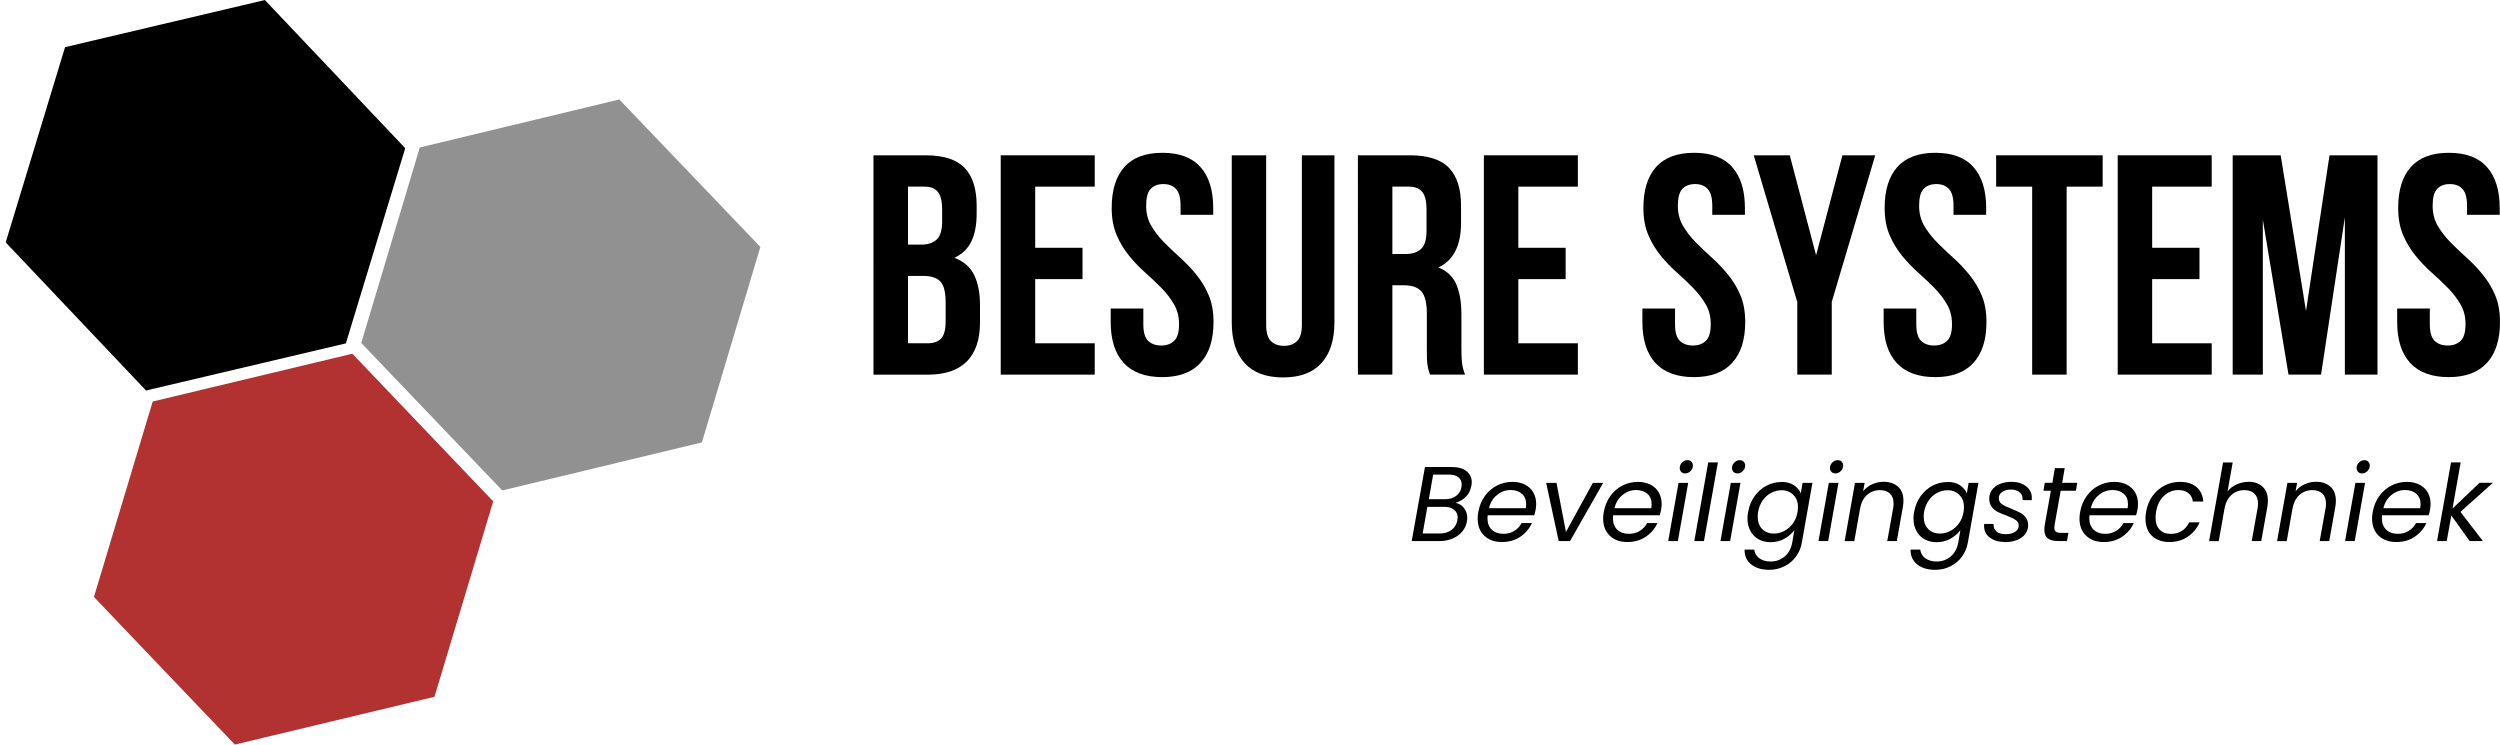
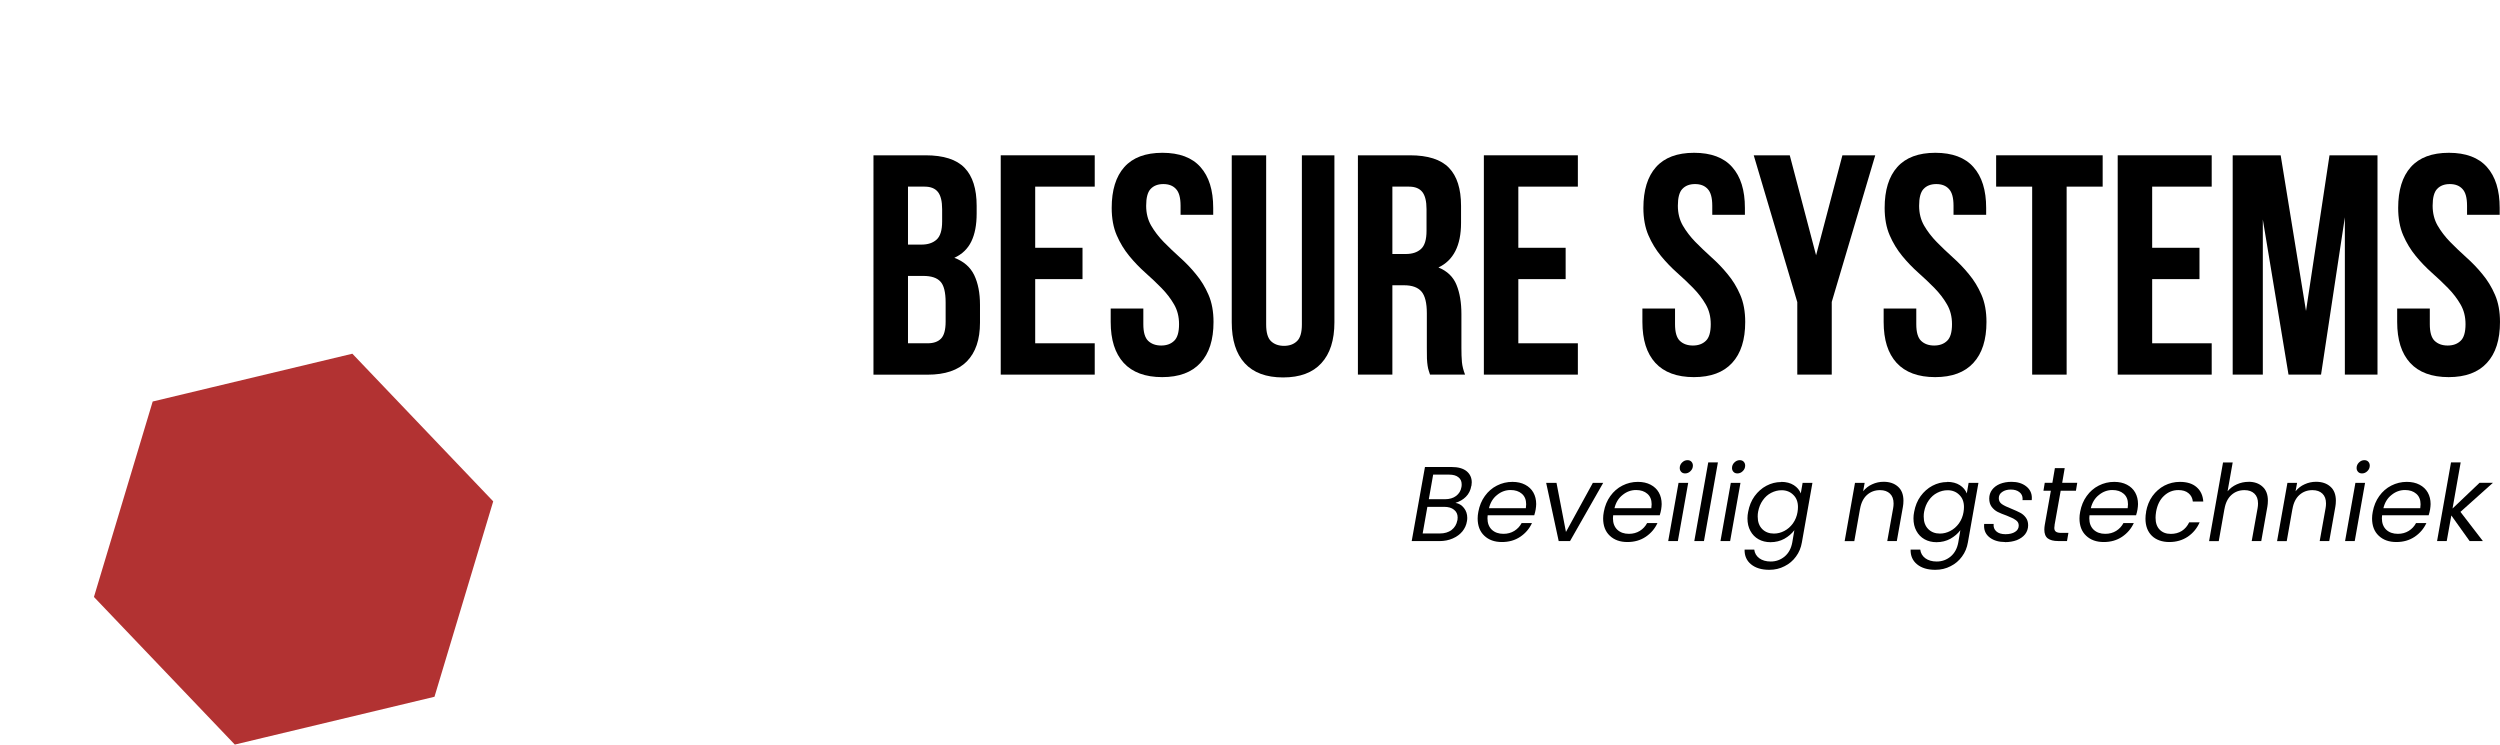
<svg xmlns="http://www.w3.org/2000/svg" id="Layer_2" data-name="Layer 2" viewBox="0 0 478.75 142.67">
  <defs>
    <style>
      .cls-1 {
        fill: #b23232;
      }

      .cls-2 {
        clip-path: url(#clippath-6);
      }

      .cls-3 {
        clip-path: url(#clippath-7);
      }

      .cls-4 {
        clip-path: url(#clippath-4);
      }

      .cls-5 {
        fill: none;
      }

      .cls-6 {
        clip-path: url(#clippath-1);
      }

      .cls-7 {
        clip-path: url(#clippath-5);
      }

      .cls-8 {
        clip-path: url(#clippath-8);
      }

      .cls-9 {
        clip-path: url(#clippath-3);
      }

      .cls-10 {
        fill: #919191;
      }

      .cls-11 {
        clip-path: url(#clippath-2);
      }

      .cls-12 {
        clip-path: url(#clippath);
      }
    </style>
    <clipPath id="clippath">
      <rect class="cls-5" x="17.33" y="66.67" width="77.33" height="76" />
    </clipPath>
    <clipPath id="clippath-1">
      <rect class="cls-5" x="16.91" y="71.38" width="78.65" height="67.56" transform="translate(-22.94 15.98) rotate(-13.46)" />
    </clipPath>
    <clipPath id="clippath-2">
      <polygon class="cls-5" points="94.45 96.01 83.2 133.44 44.97 142.59 17.99 114.32 29.24 76.89 67.47 67.73 94.45 96.01" />
    </clipPath>
    <clipPath id="clippath-3">
      <rect class="cls-5" width="78.67" height="76" />
    </clipPath>
    <clipPath id="clippath-4">
      <rect class="cls-5" x=".04" y="3.61" width="78.64" height="67.56" transform="translate(-7.53 10.03) rotate(-13.27)" />
    </clipPath>
    <clipPath id="clippath-5">
-       <polygon class="cls-5" points="77.6 28.38 66.23 65.77 27.97 74.79 1.09 46.42 12.46 9.03 50.72 0 77.6 28.38" />
-     </clipPath>
+       </clipPath>
    <clipPath id="clippath-6">
      <rect class="cls-5" x="68" y="18.67" width="78.67" height="76" />
    </clipPath>
    <clipPath id="clippath-7">
      <rect class="cls-5" x="68.09" y="22.7" width="78.65" height="67.56" transform="translate(-10.23 26.69) rotate(-13.53)" />
    </clipPath>
    <clipPath id="clippath-8">
      <polygon class="cls-5" points="145.61 47.29 134.41 84.73 96.19 93.93 69.18 65.68 80.39 28.24 118.6 19.05 145.61 47.29" />
    </clipPath>
  </defs>
  <g id="Layer_1-2" data-name="Layer 1">
    <g class="cls-12">
      <g class="cls-6">
        <g class="cls-11">
          <path class="cls-1" d="M10.13,81.46l76.48-18.31,15.73,65.7-76.48,18.31-15.73-65.7Z" />
        </g>
      </g>
    </g>
    <path d="M177.24,29.74c3.44,0,5.94.8,7.48,2.4,1.54,1.6,2.31,4.02,2.31,7.27v1.5c0,2.16-.34,3.93-1.02,5.33-.68,1.41-1.77,2.45-3.25,3.13,1.8.68,3.07,1.79,3.81,3.33.73,1.53,1.1,3.42,1.1,5.67v3.42c0,3.24-.84,5.71-2.52,7.42-1.68,1.7-4.18,2.54-7.5,2.54h-10.38V29.74h9.96ZM173.88,52.84v12.9h3.77c1.13,0,1.98-.3,2.56-.9.58-.59.88-1.68.88-3.25v-3.65c0-1.97-.33-3.31-1-4.02-.66-.72-1.74-1.08-3.27-1.08h-2.94ZM173.88,35.74v11.1h2.58c1.23,0,2.2-.32,2.9-.96.71-.64,1.06-1.8,1.06-3.48v-2.35c0-1.51-.27-2.61-.81-3.29-.54-.68-1.39-1.02-2.54-1.02h-3.19Z" />
    <path d="M198.24,47.45h9.06v6h-9.06v12.29h11.4v6h-18V29.74h18v6h-11.4v11.71Z" />
    <path d="M212.89,39.82c0-3.4.8-6.01,2.42-7.83,1.63-1.82,4.05-2.73,7.29-2.73s5.68.91,7.29,2.73c1.63,1.82,2.44,4.43,2.44,7.83v1.31h-6.25v-1.73c0-1.53-.29-2.59-.88-3.21-.57-.63-1.38-.94-2.42-.94s-1.85.31-2.44.94c-.57.61-.85,1.68-.85,3.21,0,1.43.32,2.7.96,3.81.64,1.1,1.44,2.14,2.4,3.13.96.97,1.98,1.95,3.08,2.94,1.09.97,2.13,2.04,3.08,3.21.97,1.16,1.78,2.47,2.42,3.96.64,1.47.96,3.21.96,5.21,0,3.41-.83,6.02-2.5,7.83-1.66,1.82-4.1,2.73-7.33,2.73s-5.71-.91-7.38-2.73c-1.66-1.82-2.48-4.43-2.48-7.83v-2.58h6.25v3c0,1.53.3,2.59.92,3.19.63.6,1.46.9,2.5.9s1.86-.3,2.48-.9c.63-.59.94-1.66.94-3.19,0-1.43-.32-2.69-.96-3.79-.64-1.11-1.44-2.15-2.4-3.13-.96-.98-1.99-1.96-3.1-2.94-1.1-.98-2.13-2.05-3.08-3.21-.96-1.17-1.76-2.48-2.4-3.96-.64-1.48-.96-3.23-.96-5.23Z" />
    <path d="M242.47,29.74v32.4c0,1.53.3,2.59.92,3.19.63.6,1.46.9,2.5.9s1.86-.3,2.48-.9c.63-.59.94-1.66.94-3.19V29.74h6.23v31.98c0,3.41-.83,6.02-2.5,7.83-1.66,1.82-4.1,2.73-7.33,2.73s-5.69-.91-7.35-2.73c-1.66-1.82-2.48-4.43-2.48-7.83v-31.98h6.6Z" />
    <path d="M273.85,71.74c-.08-.28-.17-.53-.25-.77-.08-.25-.16-.55-.21-.92-.06-.36-.1-.82-.13-1.38-.02-.55-.02-1.26-.02-2.1v-6.58c0-1.97-.34-3.35-1.02-4.15-.68-.8-1.79-1.21-3.31-1.21h-2.27v17.1h-6.6V29.74h9.96c3.44,0,5.94.8,7.48,2.4,1.54,1.6,2.31,4.02,2.31,7.27v3.29c0,4.32-1.45,7.16-4.33,8.52,1.68.68,2.83,1.79,3.46,3.33s.94,3.41.94,5.6v6.48c0,1.04.03,1.95.1,2.73.08.78.28,1.57.6,2.38h-6.71ZM266.64,35.74v12.9h2.58c1.23,0,2.2-.32,2.9-.96.71-.64,1.06-1.8,1.06-3.48v-4.15c0-1.51-.27-2.61-.81-3.29-.54-.68-1.39-1.02-2.54-1.02h-3.19Z" />
    <path d="M290.76,47.45h9.06v6h-9.06v12.29h11.4v6h-18V29.74h18v6h-11.4v11.71Z" />
    <path d="M314.71,39.82c0-3.4.8-6.01,2.42-7.83,1.63-1.82,4.05-2.73,7.29-2.73s5.68.91,7.29,2.73c1.63,1.82,2.44,4.43,2.44,7.83v1.31h-6.25v-1.73c0-1.53-.29-2.59-.88-3.21-.57-.63-1.38-.94-2.42-.94s-1.85.31-2.44.94c-.57.61-.85,1.68-.85,3.21,0,1.43.32,2.7.96,3.81.64,1.1,1.44,2.14,2.4,3.13.96.97,1.98,1.95,3.08,2.94,1.09.97,2.13,2.04,3.08,3.21.97,1.16,1.78,2.47,2.42,3.96.64,1.47.96,3.21.96,5.21,0,3.41-.83,6.02-2.5,7.83-1.66,1.82-4.1,2.73-7.33,2.73s-5.71-.91-7.38-2.73c-1.66-1.82-2.48-4.43-2.48-7.83v-2.58h6.25v3c0,1.53.3,2.59.92,3.19.63.6,1.46.9,2.5.9s1.86-.3,2.48-.9c.63-.59.94-1.66.94-3.19,0-1.43-.32-2.69-.96-3.79-.64-1.11-1.44-2.15-2.4-3.13-.96-.98-1.99-1.96-3.1-2.94-1.1-.98-2.13-2.05-3.08-3.21-.96-1.17-1.76-2.48-2.4-3.96-.64-1.48-.96-3.23-.96-5.23Z" />
    <path d="M344.17,57.82l-8.33-28.08h6.9l5.04,19.15,5.04-19.15h6.29l-8.33,28.08v13.92h-6.6v-13.92Z" />
    <path d="M360.91,39.82c0-3.4.8-6.01,2.42-7.83,1.63-1.82,4.05-2.73,7.29-2.73s5.68.91,7.29,2.73c1.63,1.82,2.44,4.43,2.44,7.83v1.31h-6.25v-1.73c0-1.53-.29-2.59-.88-3.21-.57-.63-1.38-.94-2.42-.94s-1.85.31-2.44.94c-.57.61-.85,1.68-.85,3.21,0,1.43.32,2.7.96,3.81.64,1.1,1.44,2.14,2.4,3.13.96.97,1.98,1.95,3.08,2.94,1.09.97,2.13,2.04,3.08,3.21.97,1.16,1.78,2.47,2.42,3.96.64,1.47.96,3.21.96,5.21,0,3.41-.83,6.02-2.5,7.83-1.66,1.82-4.1,2.73-7.33,2.73s-5.71-.91-7.38-2.73c-1.66-1.82-2.48-4.43-2.48-7.83v-2.58h6.25v3c0,1.53.3,2.59.92,3.19.63.6,1.46.9,2.5.9s1.86-.3,2.48-.9c.63-.59.94-1.66.94-3.19,0-1.43-.32-2.69-.96-3.79-.64-1.11-1.44-2.15-2.4-3.13-.96-.98-1.99-1.96-3.1-2.94-1.1-.98-2.13-2.05-3.08-3.21-.96-1.17-1.76-2.48-2.4-3.96-.64-1.48-.96-3.23-.96-5.23Z" />
    <path d="M382.26,29.74h20.4v6h-6.9v36h-6.6v-36h-6.9v-6Z" />
    <path d="M412.14,47.45h9.06v6h-9.06v12.29h11.4v6h-18V29.74h18v6h-11.4v11.71Z" />
    <path d="M441.6,59.55l4.5-29.81h9.19v42h-6.25v-30.13l-4.56,30.13h-6.23l-4.92-29.71v29.71h-5.77V29.74h9.19l4.85,29.81Z" />
    <path d="M459.25,39.82c0-3.4.8-6.01,2.42-7.83,1.63-1.82,4.05-2.73,7.29-2.73s5.68.91,7.29,2.73c1.63,1.82,2.44,4.43,2.44,7.83v1.31h-6.25v-1.73c0-1.53-.29-2.59-.88-3.21-.57-.63-1.38-.94-2.42-.94s-1.85.31-2.44.94c-.57.61-.85,1.68-.85,3.21,0,1.43.32,2.7.96,3.81.64,1.1,1.44,2.14,2.4,3.13.96.97,1.98,1.95,3.08,2.94,1.09.97,2.13,2.04,3.08,3.21.97,1.16,1.78,2.47,2.42,3.96.64,1.47.96,3.21.96,5.21,0,3.41-.83,6.02-2.5,7.83-1.66,1.82-4.1,2.73-7.33,2.73s-5.71-.91-7.38-2.73c-1.66-1.82-2.48-4.43-2.48-7.83v-2.58h6.25v3c0,1.53.3,2.59.92,3.19.63.6,1.46.9,2.5.9s1.86-.3,2.48-.9c.63-.59.94-1.66.94-3.19,0-1.43-.32-2.69-.96-3.79-.64-1.11-1.44-2.15-2.4-3.13-.96-.98-1.99-1.96-3.1-2.94-1.1-.98-2.13-2.05-3.08-3.21-.96-1.17-1.76-2.48-2.4-3.96-.64-1.48-.96-3.23-.96-5.23Z" />
    <g class="cls-9">
      <g class="cls-4">
        <g class="cls-7">
          <path d="M-6.67,13.54L69.88-4.51l15.51,65.76L8.84,79.29-6.67,13.54Z" />
        </g>
      </g>
    </g>
    <g class="cls-2">
      <g class="cls-3">
        <g class="cls-8">
-           <path class="cls-10" d="M61.28,32.84l76.46-18.4,15.8,65.69-76.46,18.4-15.8-65.69Z" />
-         </g>
+           </g>
      </g>
    </g>
    <path d="M281.76,93.03c-.14.85-.49,1.55-1.04,2.1-.54.54-1.21.93-2,1.17.67.11,1.21.44,1.63.98.42.53.63,1.16.63,1.9,0,.22-.02.43-.06.63-.11.72-.41,1.38-.88,1.96-.47.57-1.09,1.02-1.85,1.35-.75.33-1.6.5-2.56.5h-5.29l2.54-14.19h5.08c1.28,0,2.24.27,2.9.81.65.54.98,1.25.98,2.13,0,.21-.02.43-.06.67ZM279.87,93.26c.03-.13.04-.3.04-.52,0-.58-.21-1.03-.63-1.35-.41-.33-.99-.5-1.77-.5h-3.06l-.83,4.71h3.1c.86,0,1.57-.21,2.13-.63.55-.42.9-.98,1.02-1.71ZM279.1,99.64c.03-.19.04-.38.04-.54,0-.63-.23-1.11-.69-1.48-.46-.38-1.09-.56-1.9-.56h-3.21l-.9,5.1h3.27c.92,0,1.67-.22,2.27-.67.59-.46.96-1.07,1.1-1.85Z" />
    <path d="M289.64,92.28c.93,0,1.73.18,2.42.54.69.36,1.22.86,1.58,1.5.36.64.54,1.38.54,2.21,0,.29-.04.64-.1,1.04-.06.35-.15.72-.27,1.1h-8.92c-.03.27-.04.46-.04.58,0,.93.28,1.66.83,2.19.57.53,1.31.79,2.23.79.79,0,1.48-.19,2.08-.56.61-.38,1.07-.88,1.4-1.5h1.98c-.49,1.07-1.24,1.95-2.25,2.63-1,.67-2.17,1-3.5,1-1.41,0-2.53-.4-3.38-1.21-.85-.8-1.27-1.91-1.27-3.31,0-.39.04-.81.13-1.27.21-1.15.63-2.16,1.25-3.02.63-.88,1.4-1.54,2.31-2,.92-.47,1.91-.71,2.98-.71ZM292.2,97.32c.04-.26.06-.51.06-.75,0-.88-.28-1.55-.83-2.02-.54-.47-1.26-.71-2.15-.71-.95,0-1.81.31-2.58.94-.78.61-1.3,1.46-1.56,2.54h7.06Z" />
    <path d="M299.88,101.87l5.15-9.4h1.98l-6.35,11.15h-2.17l-2.4-11.15h1.98l1.81,9.4Z" />
    <path d="M313.67,92.28c.93,0,1.73.18,2.42.54.69.36,1.22.86,1.58,1.5.36.64.54,1.38.54,2.21,0,.29-.04.64-.1,1.04-.06.35-.15.72-.27,1.1h-8.92c-.03.27-.04.46-.04.58,0,.93.28,1.66.83,2.19.57.53,1.31.79,2.23.79.79,0,1.48-.19,2.08-.56.61-.38,1.07-.88,1.4-1.5h1.98c-.49,1.07-1.24,1.95-2.25,2.63-1,.67-2.17,1-3.5,1-1.41,0-2.53-.4-3.38-1.21-.85-.8-1.27-1.91-1.27-3.31,0-.39.04-.81.13-1.27.21-1.15.63-2.16,1.25-3.02.63-.88,1.4-1.54,2.31-2,.92-.47,1.91-.71,2.98-.71ZM316.23,97.32c.04-.26.06-.51.06-.75,0-.88-.28-1.55-.83-2.02-.54-.47-1.26-.71-2.15-.71-.95,0-1.81.31-2.58.94-.78.61-1.3,1.46-1.56,2.54h7.06Z" />
    <path d="M322.71,90.66c-.31,0-.56-.09-.75-.29-.2-.21-.29-.46-.29-.75,0-.4.15-.75.44-1.04.3-.3.65-.46,1.04-.46.32,0,.57.1.75.29.19.2.29.45.29.75,0,.42-.16.77-.46,1.06-.29.29-.64.44-1.02.44ZM323.29,92.47l-1.98,11.15h-1.85l1.98-11.15h1.85Z" />
    <path d="M328.98,88.55l-2.67,15.06h-1.85l2.67-15.06h1.85Z" />
    <path d="M332.72,90.66c-.31,0-.56-.09-.75-.29-.2-.21-.29-.46-.29-.75,0-.4.15-.75.44-1.04.3-.3.65-.46,1.04-.46.32,0,.57.1.75.29.19.2.29.45.29.75,0,.42-.16.77-.46,1.06-.29.29-.64.44-1.02.44ZM333.3,92.47l-1.98,11.15h-1.85l1.98-11.15h1.85Z" />
    <path d="M341.1,92.28c.96,0,1.76.21,2.42.63.65.42,1.09.95,1.33,1.58l.35-2.02h1.88l-2.02,11.4c-.17,1.01-.54,1.92-1.13,2.71-.57.79-1.3,1.41-2.19,1.85-.88.46-1.85.69-2.92.69-1.47,0-2.64-.35-3.5-1.06-.85-.7-1.26-1.64-1.23-2.81h1.85c.08.68.4,1.23.96,1.65.57.42,1.3.63,2.19.63,1.01,0,1.9-.32,2.67-.96.76-.64,1.25-1.54,1.46-2.69l.4-2.35c-.49.66-1.13,1.2-1.92,1.65-.79.43-1.68.65-2.65.65-.86,0-1.63-.19-2.29-.56s-1.19-.91-1.56-1.6c-.38-.69-.56-1.49-.56-2.4,0-.4.04-.82.13-1.25.21-1.14.61-2.14,1.23-3,.63-.86,1.38-1.53,2.27-2,.89-.47,1.83-.71,2.83-.71ZM344.23,98.01c.05-.28.08-.58.08-.92,0-.98-.3-1.76-.9-2.33-.58-.58-1.33-.88-2.23-.88-.7,0-1.36.17-2,.5-.63.32-1.16.79-1.6,1.42-.45.63-.74,1.35-.9,2.19-.06.29-.08.6-.08.94,0,1.02.29,1.81.88,2.4.58.57,1.32.85,2.23.85.69,0,1.35-.17,1.98-.5.64-.33,1.19-.81,1.65-1.44.46-.64.76-1.38.9-2.23Z" />
-     <path d="M351.48,90.66c-.31,0-.56-.09-.75-.29-.2-.21-.29-.46-.29-.75,0-.4.15-.75.44-1.04.3-.3.65-.46,1.04-.46.32,0,.57.1.75.29.19.2.29.45.29.75,0,.42-.16.77-.46,1.06-.29.29-.64.44-1.02.44ZM352.07,92.47l-1.98,11.15h-1.85l1.98-11.15h1.85Z" />
    <path d="M360.7,92.26c1.15,0,2.07.31,2.77.94.69.61,1.04,1.51,1.04,2.69,0,.43-.04.81-.1,1.15l-1.17,6.58h-1.83l1.13-6.31c.05-.28.08-.57.08-.9,0-.82-.23-1.44-.69-1.88-.46-.44-1.09-.67-1.9-.67-.99,0-1.82.31-2.5.92-.68.61-1.13,1.5-1.33,2.67v-.04l-1.1,6.21h-1.85l1.98-11.15h1.85l-.29,1.6c.47-.58,1.05-1.03,1.73-1.33.69-.32,1.42-.48,2.19-.48Z" />
    <path d="M372.89,92.28c.96,0,1.76.21,2.42.63.65.42,1.09.95,1.33,1.58l.35-2.02h1.88l-2.02,11.4c-.17,1.01-.54,1.92-1.13,2.71-.57.79-1.3,1.41-2.19,1.85-.88.46-1.85.69-2.92.69-1.47,0-2.64-.35-3.5-1.06-.85-.7-1.26-1.64-1.23-2.81h1.85c.08.68.4,1.23.96,1.65.57.42,1.3.63,2.19.63,1.01,0,1.9-.32,2.67-.96.76-.64,1.25-1.54,1.46-2.69l.4-2.35c-.49.66-1.13,1.2-1.92,1.65-.79.43-1.68.65-2.65.65-.86,0-1.63-.19-2.29-.56s-1.19-.91-1.56-1.6c-.38-.69-.56-1.49-.56-2.4,0-.4.04-.82.13-1.25.21-1.14.61-2.14,1.23-3,.63-.86,1.38-1.53,2.27-2,.89-.47,1.83-.71,2.83-.71ZM376.02,98.01c.05-.28.08-.58.08-.92,0-.98-.3-1.76-.9-2.33-.58-.58-1.33-.88-2.23-.88-.7,0-1.36.17-2,.5-.63.32-1.16.79-1.6,1.42-.45.63-.74,1.35-.9,2.19-.06.29-.08.6-.08.94,0,1.02.29,1.81.88,2.4.58.57,1.32.85,2.23.85.69,0,1.35-.17,1.98-.5.64-.33,1.19-.81,1.65-1.44.46-.64.76-1.38.9-2.23Z" />
    <path d="M383.96,103.8c-1.17,0-2.13-.28-2.88-.83-.75-.55-1.13-1.3-1.13-2.25,0-.17,0-.29.02-.38h1.81c-.06.58.11,1.06.52,1.42.4.36.98.54,1.75.54s1.38-.15,1.83-.44c.47-.29.71-.7.71-1.23,0-.44-.2-.79-.58-1.04-.38-.26-.95-.55-1.73-.85-.7-.25-1.27-.48-1.73-.71-.45-.23-.83-.56-1.15-.98-.31-.42-.46-.94-.46-1.58s.18-1.18.54-1.67c.36-.48.86-.86,1.5-1.13.65-.26,1.4-.4,2.23-.4,1.14,0,2.07.29,2.79.85.73.57,1.1,1.31,1.1,2.23,0,.18-.01.32-.02.42h-1.77l.02-.25c0-.54-.21-.97-.63-1.29-.41-.32-.95-.48-1.63-.48s-1.22.16-1.65.46c-.43.29-.65.69-.65,1.19,0,.47.19.85.58,1.13.4.28,1.02.58,1.85.9.68.28,1.23.53,1.65.75.43.22.79.53,1.08.92.3.39.46.89.46,1.48,0,.66-.2,1.23-.58,1.73-.39.49-.93.86-1.6,1.13-.67.25-1.43.38-2.29.38Z" />
    <path d="M393.46,100.55c-.04.21-.06.39-.06.54,0,.33.1.58.31.73.22.16.57.23,1.04.23h1.35l-.27,1.56h-1.69c-.88,0-1.54-.17-1.98-.5-.45-.34-.67-.91-.67-1.69,0-.29.03-.58.08-.88l1.17-6.56h-1.42l.25-1.52h1.46l.48-2.81h1.88l-.48,2.81h2.88l-.25,1.52h-2.92l-1.17,6.56Z" />
    <path d="M404.89,92.28c.93,0,1.73.18,2.42.54.69.36,1.22.86,1.58,1.5.36.64.54,1.38.54,2.21,0,.29-.04.64-.1,1.04-.06.35-.15.72-.27,1.1h-8.92c-.03.27-.04.46-.04.58,0,.93.28,1.66.83,2.19.57.53,1.31.79,2.23.79.79,0,1.48-.19,2.08-.56.61-.38,1.07-.88,1.4-1.5h1.98c-.49,1.07-1.24,1.95-2.25,2.63-1,.67-2.17,1-3.5,1-1.41,0-2.53-.4-3.38-1.21-.85-.8-1.27-1.91-1.27-3.31,0-.39.04-.81.13-1.27.21-1.15.63-2.16,1.25-3.02.63-.88,1.4-1.54,2.31-2,.92-.47,1.91-.71,2.98-.71ZM407.45,97.32c.04-.26.06-.51.06-.75,0-.88-.28-1.55-.83-2.02-.54-.47-1.26-.71-2.15-.71-.95,0-1.81.31-2.58.94-.78.61-1.3,1.46-1.56,2.54h7.06Z" />
    <path d="M410.97,98.01c.21-1.15.61-2.16,1.23-3.02.63-.86,1.39-1.53,2.29-2,.92-.47,1.9-.71,2.96-.71,1.36,0,2.42.33,3.19,1,.78.67,1.21,1.59,1.29,2.77h-2c-.07-.68-.35-1.21-.83-1.6-.47-.4-1.12-.6-1.94-.6-1.06,0-1.97.37-2.75,1.1-.78.72-1.29,1.74-1.52,3.06-.07.46-.1.83-.1,1.13,0,.99.26,1.75.79,2.29.53.54,1.23.81,2.13.81.8,0,1.51-.19,2.1-.56.61-.39,1.08-.94,1.42-1.65h2c-.5,1.14-1.26,2.06-2.27,2.75-1.02.68-2.2,1.02-3.54,1.02s-2.52-.4-3.33-1.19c-.82-.8-1.23-1.9-1.23-3.29,0-.42.04-.85.13-1.31Z" />
    <path d="M430.59,92.26c1.11,0,2.01.31,2.69.94.68.61,1.02,1.5,1.02,2.67,0,.43-.04.82-.1,1.17l-1.17,6.58h-1.83l1.13-6.31c.05-.28.08-.57.08-.9,0-.82-.23-1.44-.69-1.88-.46-.44-1.09-.67-1.9-.67-.99,0-1.82.31-2.5.92-.68.61-1.13,1.5-1.33,2.67v-.04l-1.1,6.21h-1.85l2.67-15.06h1.85l-.98,5.52c.47-.57,1.06-1.01,1.77-1.33.71-.32,1.46-.48,2.25-.48Z" />
    <path d="M443.51,92.26c1.15,0,2.07.31,2.77.94.69.61,1.04,1.51,1.04,2.69,0,.43-.04.81-.1,1.15l-1.17,6.58h-1.83l1.13-6.31c.05-.28.08-.57.08-.9,0-.82-.23-1.44-.69-1.88-.46-.44-1.09-.67-1.9-.67-.99,0-1.82.31-2.5.92-.68.61-1.13,1.5-1.33,2.67v-.04l-1.1,6.21h-1.85l1.98-11.15h1.85l-.29,1.6c.47-.58,1.05-1.03,1.73-1.33.69-.32,1.42-.48,2.19-.48Z" />
    <path d="M452.33,90.66c-.31,0-.56-.09-.75-.29-.2-.21-.29-.46-.29-.75,0-.4.15-.75.44-1.04.3-.3.65-.46,1.04-.46.32,0,.57.1.75.29.19.2.29.45.29.75,0,.42-.16.77-.46,1.06-.29.29-.64.44-1.02.44ZM452.91,92.47l-1.98,11.15h-1.85l1.98-11.15h1.85Z" />
    <path d="M460.92,92.28c.93,0,1.73.18,2.42.54.69.36,1.22.86,1.58,1.5.36.64.54,1.38.54,2.21,0,.29-.04.64-.1,1.04-.06.35-.15.72-.27,1.1h-8.92c-.03.27-.04.46-.04.58,0,.93.28,1.66.83,2.19.57.53,1.31.79,2.23.79.79,0,1.48-.19,2.08-.56.61-.38,1.07-.88,1.4-1.5h1.98c-.49,1.07-1.24,1.95-2.25,2.63-1,.67-2.17,1-3.5,1-1.41,0-2.53-.4-3.38-1.21-.85-.8-1.27-1.91-1.27-3.31,0-.39.04-.81.13-1.27.21-1.15.63-2.16,1.25-3.02.63-.88,1.4-1.54,2.31-2,.92-.47,1.91-.71,2.98-.71ZM463.48,97.32c.04-.26.06-.51.06-.75,0-.88-.28-1.55-.83-2.02-.54-.47-1.26-.71-2.15-.71-.95,0-1.81.31-2.58.94-.78.61-1.3,1.46-1.56,2.54h7.06Z" />
    <path d="M471.18,98.03l4.29,5.58h-2.54l-3.5-4.9-.88,4.9h-1.85l2.67-15.06h1.85l-1.56,8.83,5.17-4.92h2.56l-6.21,5.56Z" />
  </g>
</svg>